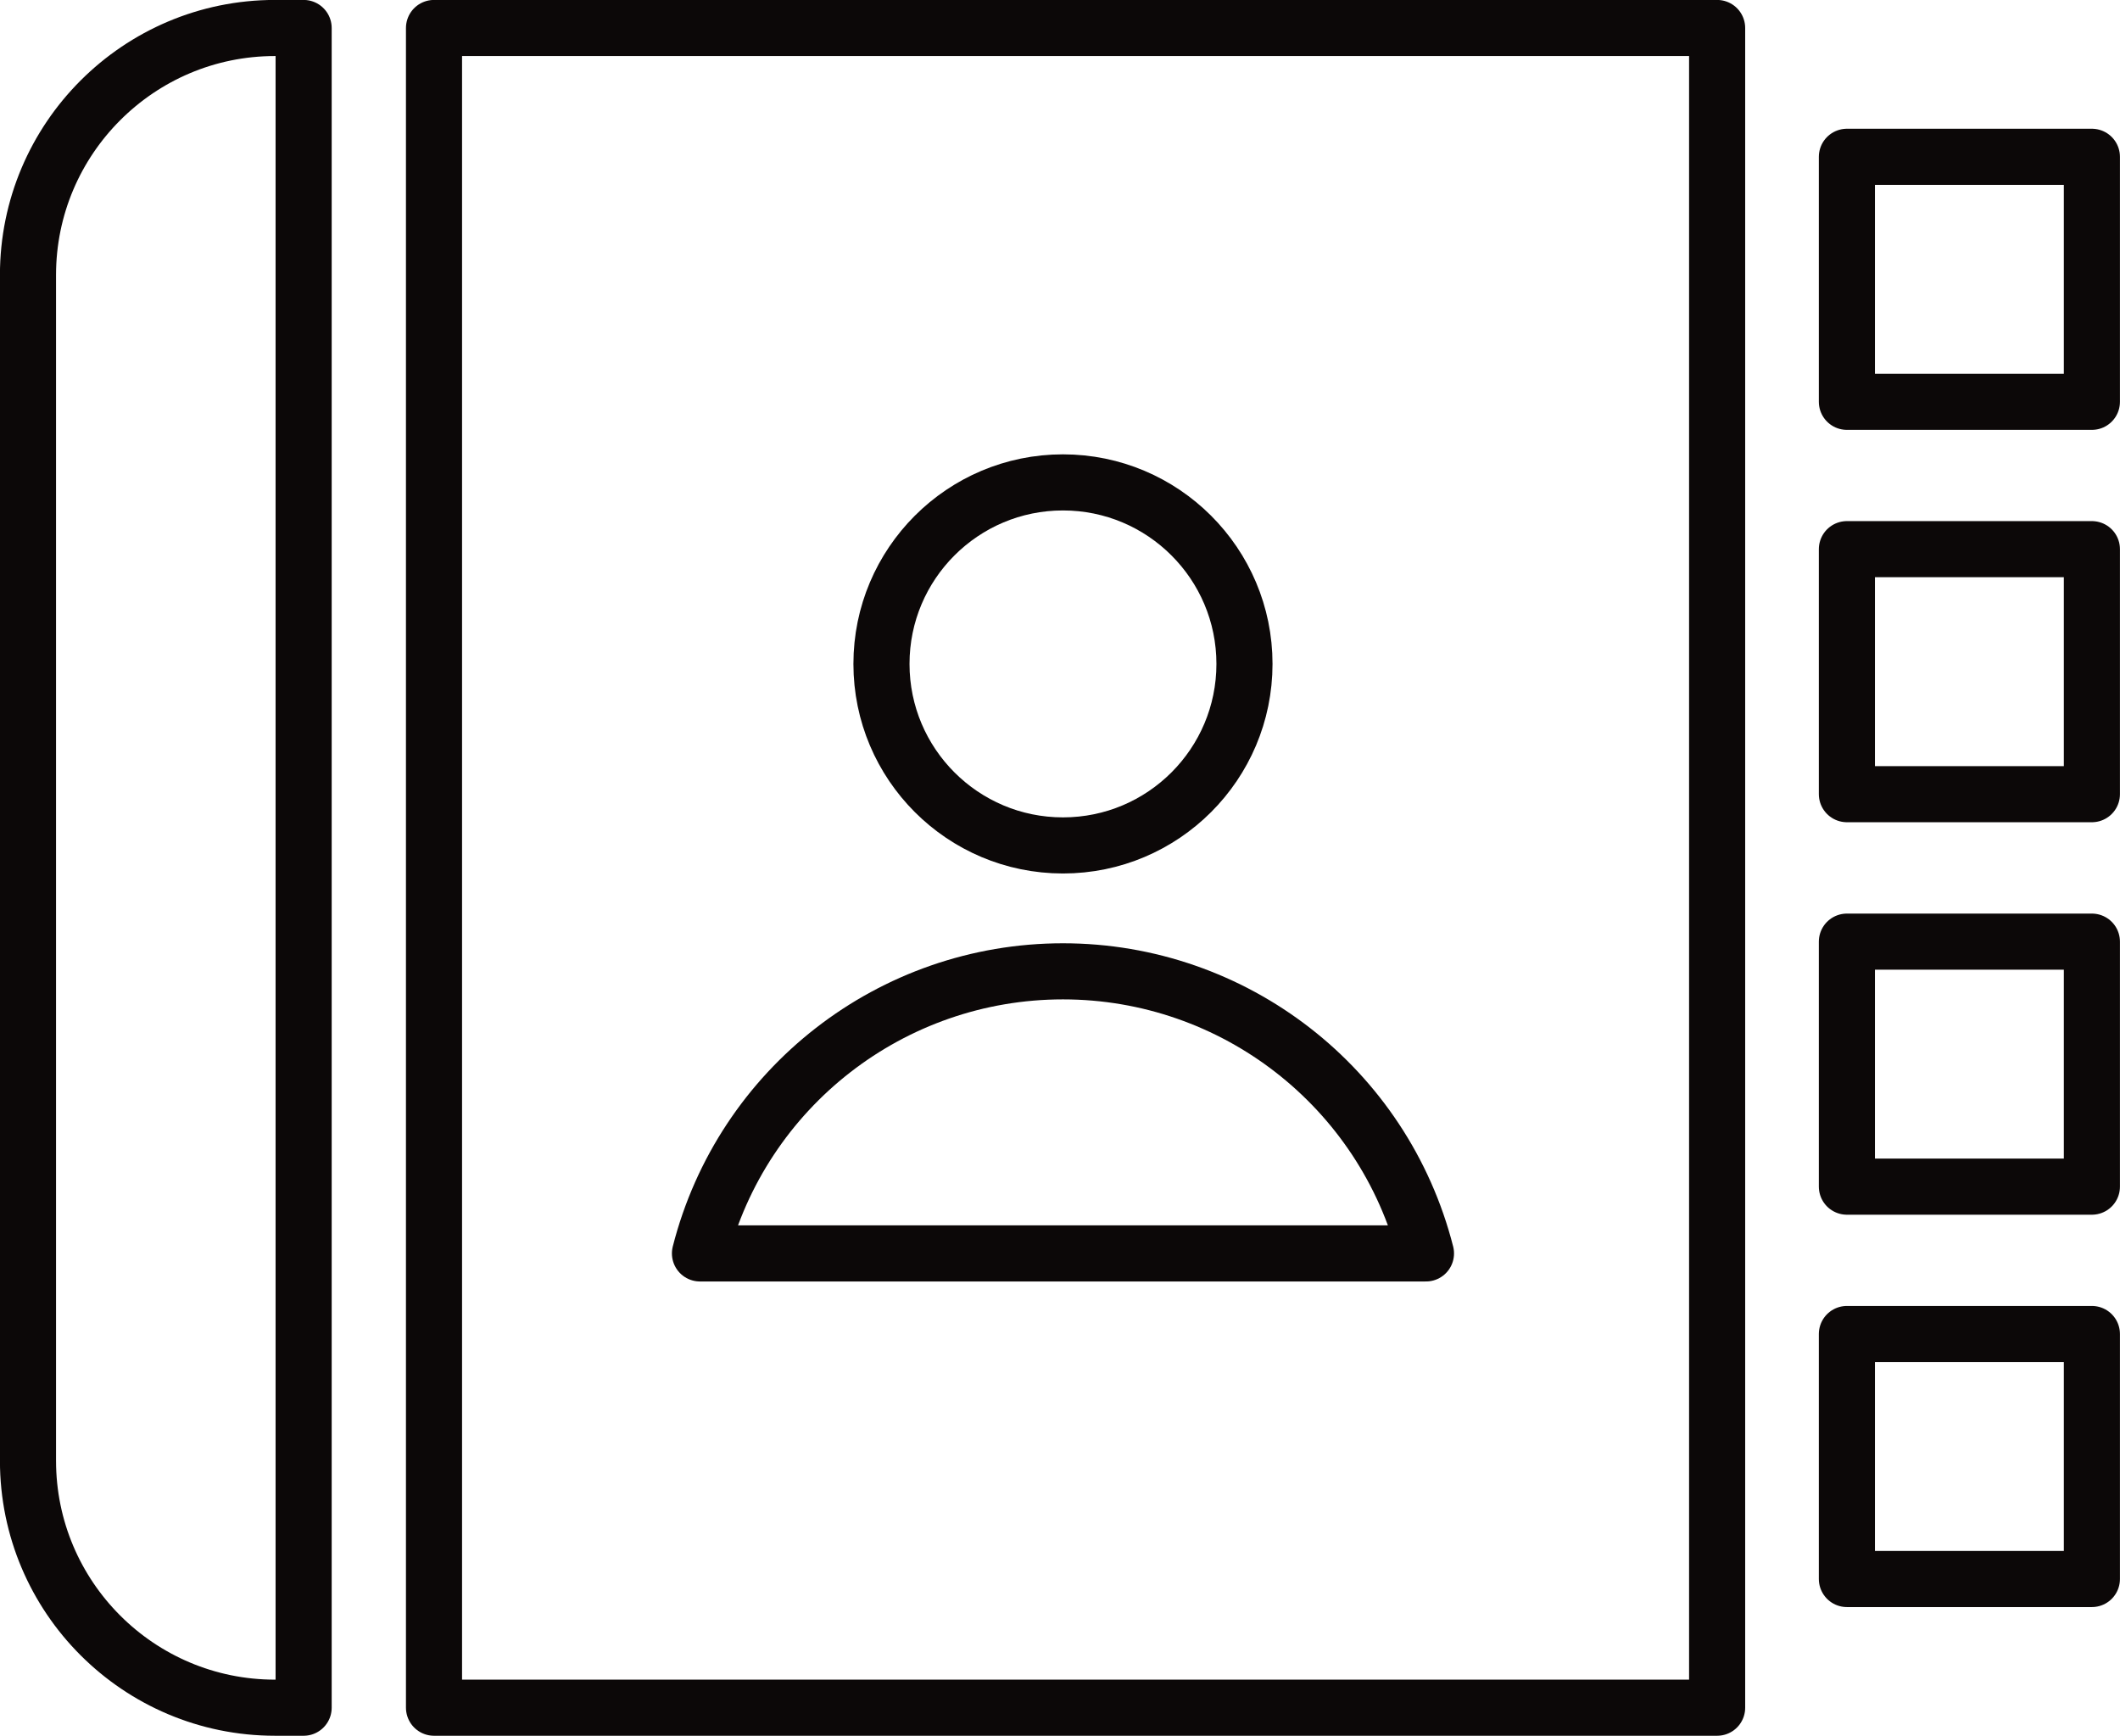
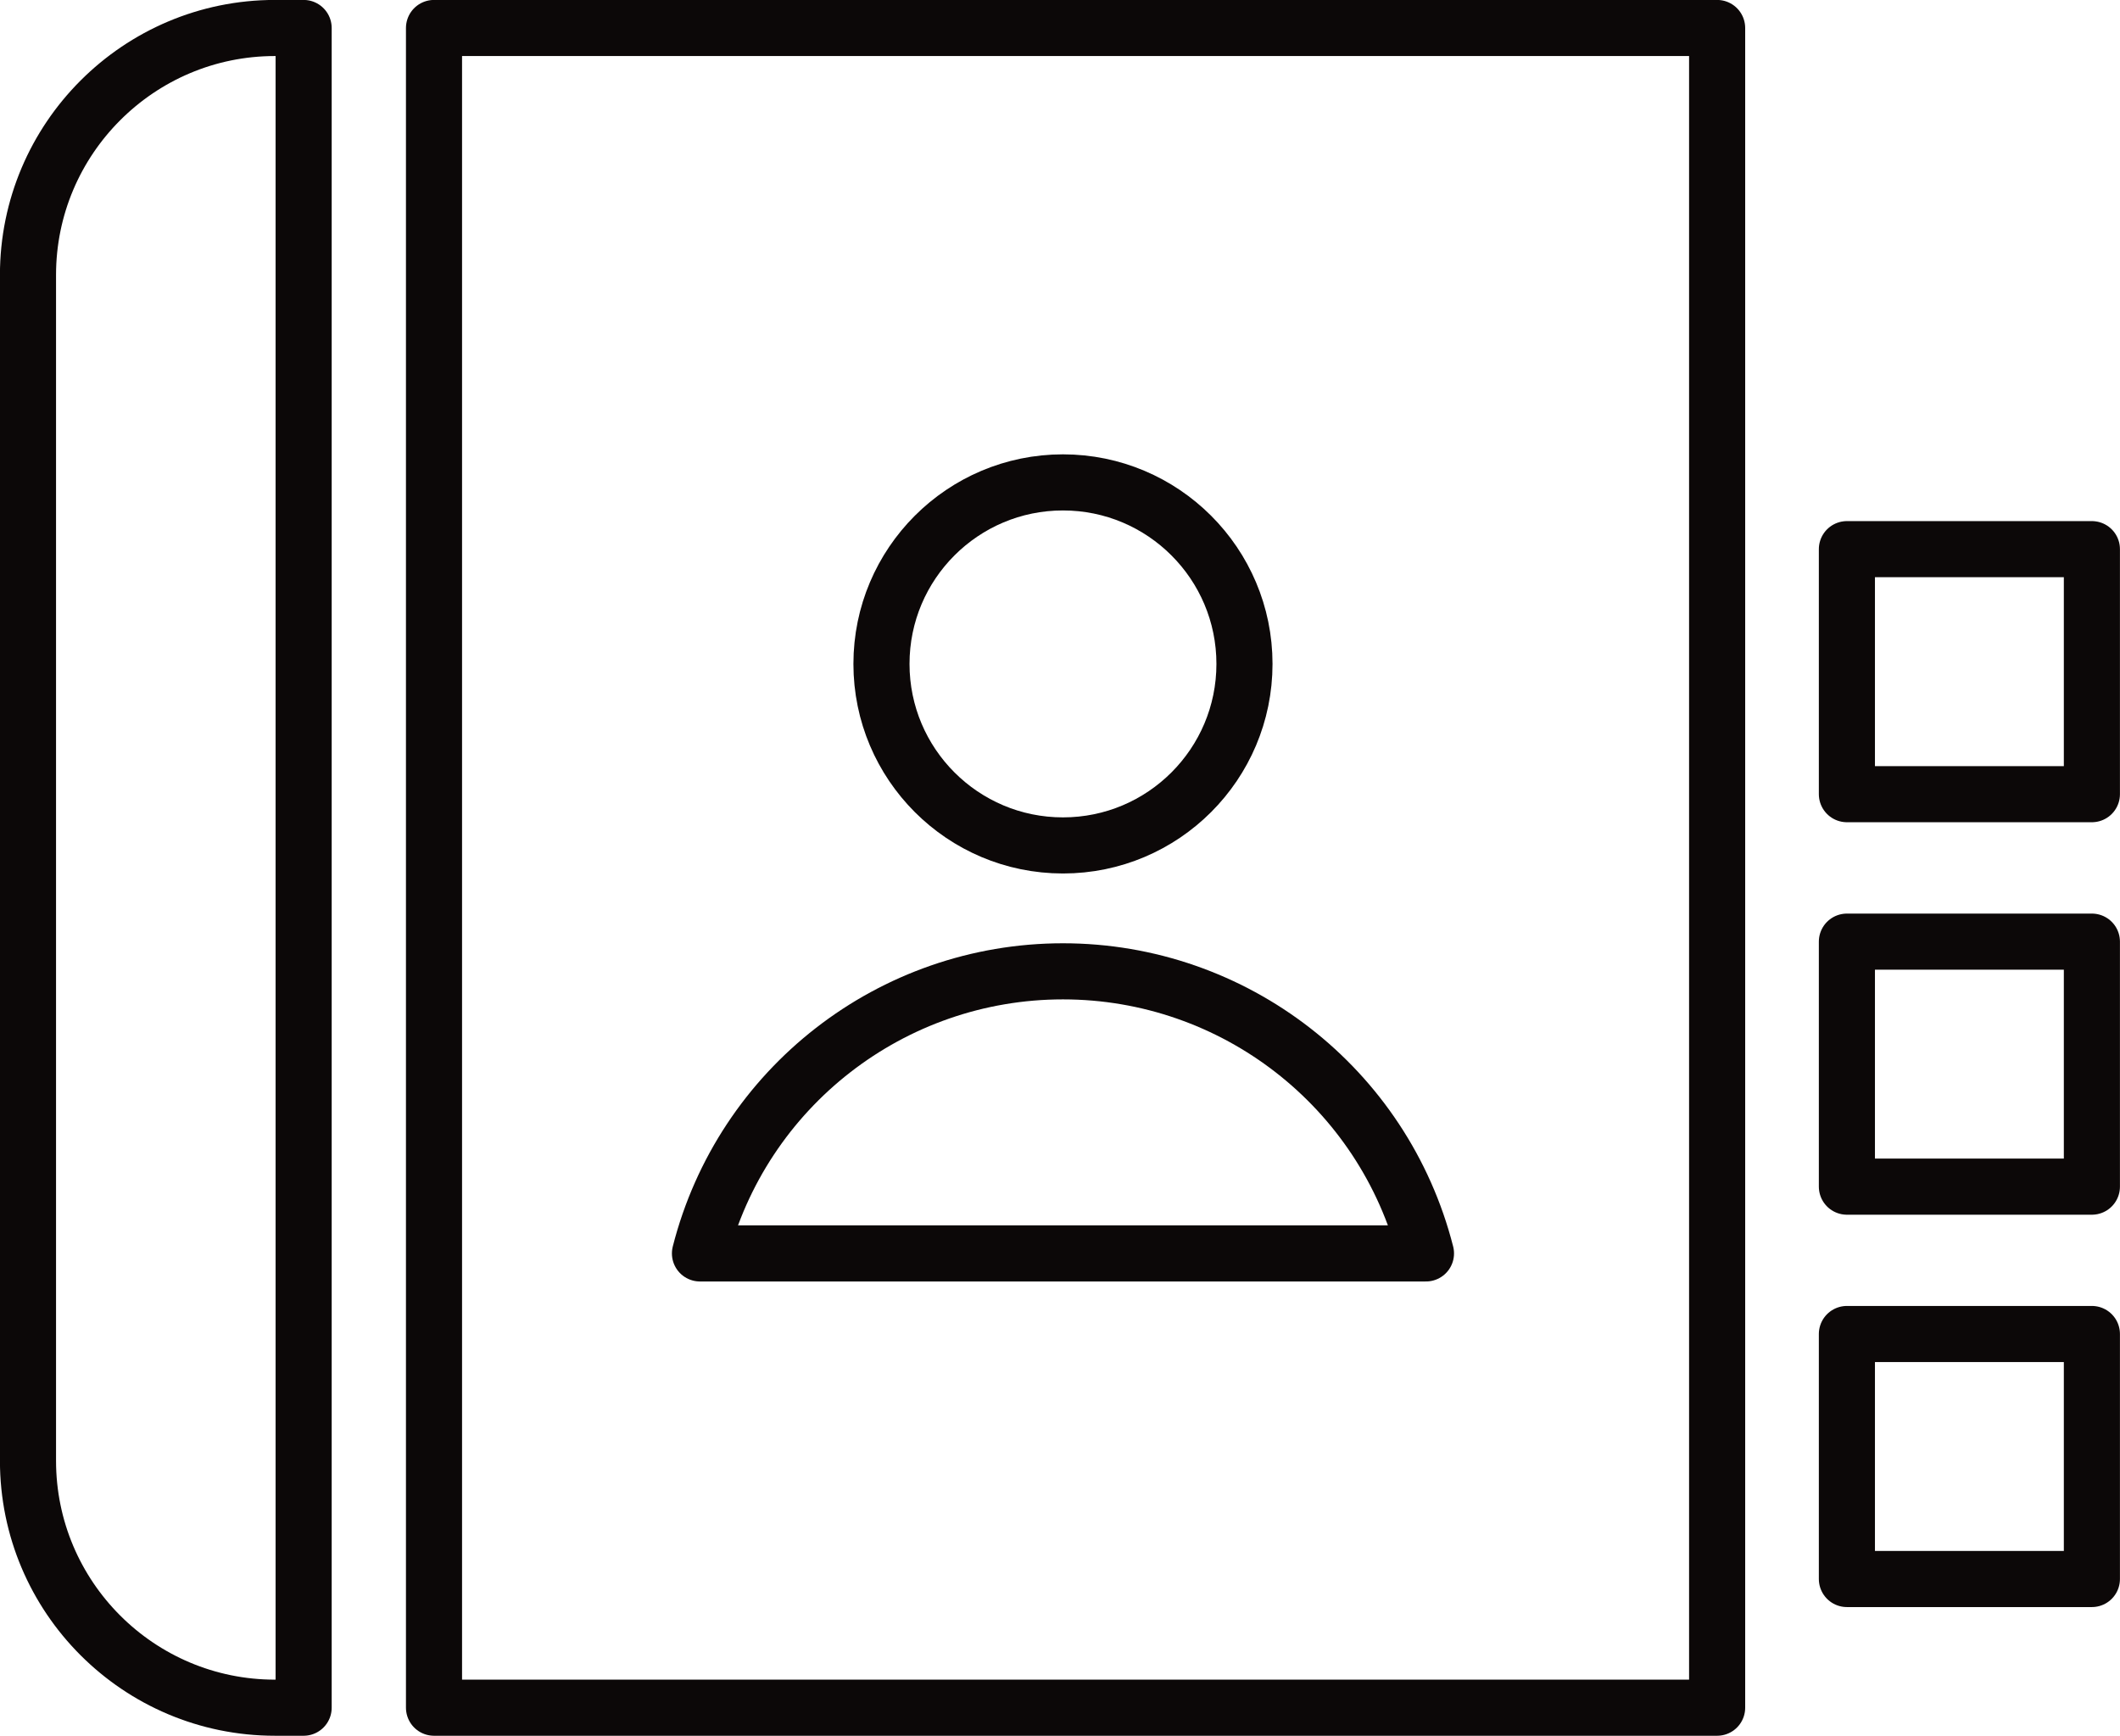
<svg xmlns="http://www.w3.org/2000/svg" id="Layer_2" data-name="Layer 2" viewBox="0 0 174.97 143.25">
  <defs>
    <style>
      .cls-1 {
        fill: none;
        stroke: #0c0808;
        stroke-linejoin: round;
        stroke-width: 4.63px;
      }
    </style>
  </defs>
  <g id="Layer_1-2" data-name="Layer 1">
    <g id="Contact">
-       <path class="cls-1" d="M22.69,2.31h2.37v138.62h-2.37c-11.25,0-20.38-9.13-20.38-20.38V22.69C2.31,11.45,11.45,2.31,22.69,2.31Z" />
-       <rect class="cls-1" x="152.43" y="12.94" width="20.22" height="20.22" />
+       <path class="cls-1" d="M22.69,2.31h2.37v138.62h-2.37c-11.25,0-20.38-9.13-20.38-20.38V22.69C2.31,11.45,11.45,2.31,22.69,2.31" />
      <rect class="cls-1" x="152.43" y="45.32" width="20.22" height="20.22" />
      <rect class="cls-1" x="152.43" y="77.71" width="20.22" height="20.22" />
      <rect class="cls-1" x="152.43" y="110.09" width="20.22" height="20.22" />
      <rect class="cls-1" x="35.82" y="2.31" width="105.9" height="138.62" />
      <g>
        <path id="Oval_722" data-name="Oval 722" class="cls-1" d="M87.73,69.77c8.27,0,14.98-6.71,14.98-14.98s-6.71-14.98-14.98-14.98-14.98,6.71-14.98,14.98,6.71,14.98,14.98,14.98Z" />
        <path id="Shape_2077" data-name="Shape 2077" class="cls-1" d="M117.69,103.44c-3.49-13.7-15.83-23.28-29.96-23.28s-26.47,9.58-29.96,23.28h59.92Z" />
      </g>
    </g>
  </g>
</svg>